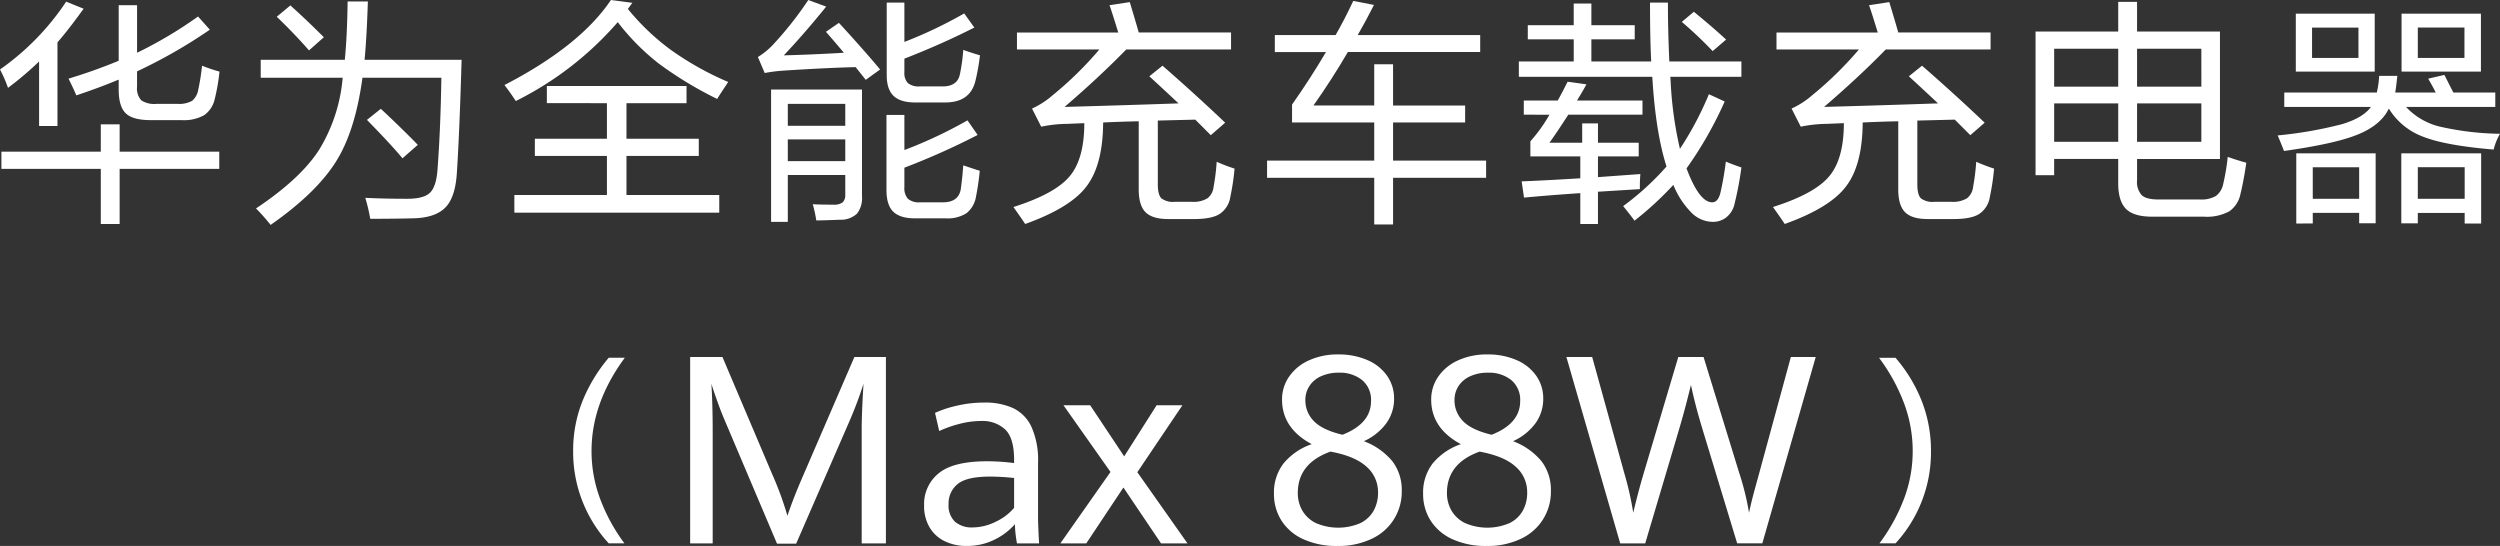
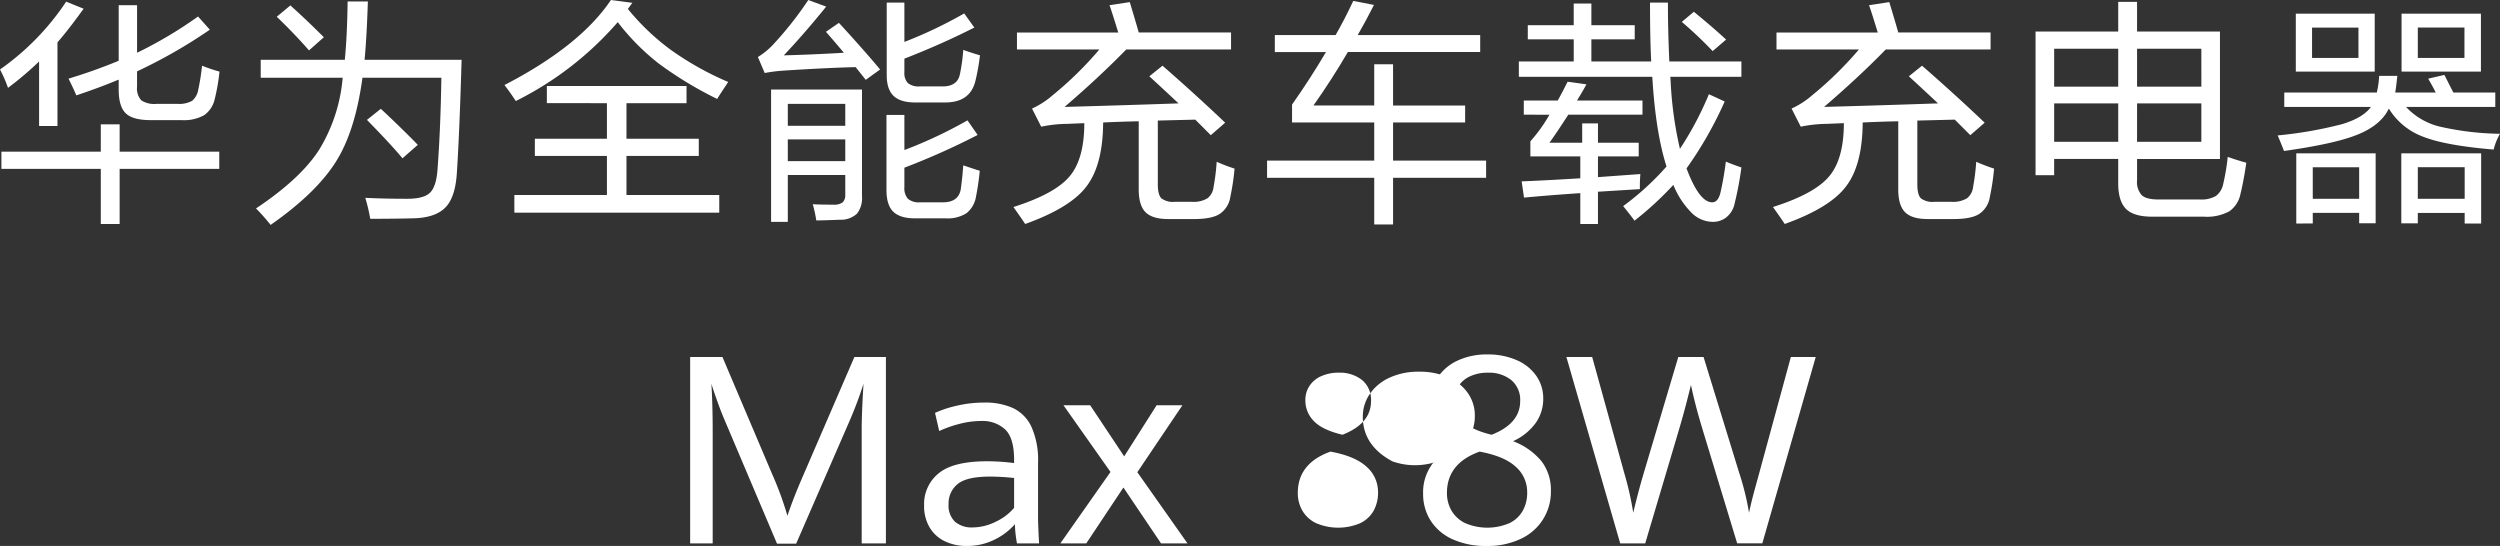
<svg xmlns="http://www.w3.org/2000/svg" width="578" height="126.225" viewBox="0 0 578 126.225">
  <rect x="0" y="0" width="578" height="126.225" fill="#333333" stroke="none" />
  <g id="达斯-mob" transform="translate(-71 -160)">
    <g id="达斯-mob-2" data-name="达斯-mob" transform="translate(71 160)">
      <g id="组_375" data-name="组 375">
        <g id="组_374" data-name="组 374">
          <path id="路径_268" data-name="路径 268" d="M364.024,286.66a30.211,30.211,0,0,0-1.851-4.248,58.948,58.948,0,0,0,15.3-15.682l4.031,1.633q-3.487,4.847-6.045,7.787v19.331h-4.247v-14.92A76.364,76.364,0,0,1,364.024,286.66ZM362.5,305.391v-3.975h22.978V295.1h4.356v6.317h23.033v3.975H389.834v12.742h-4.356V305.391ZM379.815,288.4q-.546-1.359-1.8-3.865,6.1-1.851,11.6-4.139V267.547h4.247v11a97.441,97.441,0,0,0,14.1-8.386l2.723,3.05a117.62,117.62,0,0,1-16.826,9.638v3.54a4.1,4.1,0,0,0,.98,3.158,5.431,5.431,0,0,0,3.484.817h4.9a6.15,6.15,0,0,0,3.376-.708,4.271,4.271,0,0,0,1.416-2.614,50.482,50.482,0,0,0,.871-5.5,40.38,40.38,0,0,0,4.03,1.362,44.736,44.736,0,0,1-1.089,6.316,6.2,6.2,0,0,1-2.45,3.757,9.5,9.5,0,0,1-5.172,1.143h-7.243q-4.084,0-5.717-1.579t-1.633-5.5v-2.287Q385.042,286.66,379.815,288.4Z" transform="translate(-362.173 -266.349)" fill="#fff" />
          <path id="路径_269" data-name="路径 269" d="M428.957,318.346a43.666,43.666,0,0,0-3.375-3.811q10.29-6.861,14.593-13.558a38.012,38.012,0,0,0,5.446-16.662H426.67v-4.138H446.11q.545-5.391.653-13.5h4.683q-.274,8.442-.763,13.5h22.434q-.49,16.88-1.089,26.027-.328,5.609-2.56,8.005-2.341,2.5-7.568,2.613-4.684.109-9.91.109a38.812,38.812,0,0,0-1.143-4.846q4.356.218,9.693.218,3.866,0,5.281-1.416,1.47-1.416,1.742-5.554.707-9.692.872-21.018H450.193q-1.634,12.035-5.881,19Q439.793,310.778,428.957,318.346ZM437.834,278q-3.268-3.758-7.46-7.787l3.158-2.614q3.811,3.43,7.733,7.351Zm21.617,24.938q-2.723-3.267-8.223-8.875l3.213-2.56q4.846,4.52,8.549,8.331Z" transform="translate(-366.393 -266.345)" fill="#fff" />
          <path id="路径_270" data-name="路径 270" d="M536.293,289.191a85.87,85.87,0,0,1-13.559-8.222,53.3,53.3,0,0,1-9.42-9.529,75.866,75.866,0,0,1-23.576,18.24q-1.308-2.013-2.615-3.7,17.478-9.037,24.612-19.657l4.956.653-1.035,1.416a53.873,53.873,0,0,0,9.8,9.365,69.179,69.179,0,0,0,13.395,7.514Q537.109,287.885,536.293,289.191Zm-39.369.98V286.2h32.29v3.975H515.329v8.223h16.717v3.975H515.329v9.039h21.453v4.084H489.41v-4.084h21.4v-9.039H494.147v-3.975H510.81v-8.223Z" transform="translate(-370.489 -266.322)" fill="#fff" />
          <path id="路径_271" data-name="路径 271" d="M574.829,284.781l-2.342-2.94q-6.806.164-16.826.817a35.884,35.884,0,0,0-4.192.544l-1.579-3.7a16.657,16.657,0,0,0,3.43-2.777,80.465,80.465,0,0,0,8.223-10.4l4.137,1.525q-5.063,6.262-9.8,11.27,6.48-.162,13.885-.6-.925-1.144-4.137-4.846l2.994-2.069q5.662,6.154,9.529,10.781ZM552.94,317.615v-30.6h21.018V311.68a5.868,5.868,0,0,1-1.144,4.029,5.488,5.488,0,0,1-3.975,1.416q-4.084.164-5.445.163a33.929,33.929,0,0,0-.817-3.757q1.415.109,4.791.109a3.182,3.182,0,0,0,2.124-.544,2.257,2.257,0,0,0,.6-1.743v-4.574H556.806v10.836Zm3.866-27.28V295.4h13.286v-5.064Zm0,8.222v5.011h13.286v-5.011ZM586.155,316.8q-3.376,0-4.956-1.524t-1.579-5.01v-17.37h4.139v8.113a103.473,103.473,0,0,0,14.593-6.861l2.341,3.376a164.474,164.474,0,0,1-16.934,7.568v4.466a3.756,3.756,0,0,0,.817,2.723,3.847,3.847,0,0,0,2.776.817h5.337q3.484,0,4.084-2.886.379-2.558.6-5.663,2.886.982,3.812,1.253a56.865,56.865,0,0,1-.872,5.989,6.152,6.152,0,0,1-2.178,3.812,8.051,8.051,0,0,1-4.792,1.2Zm.109-26.79q-3.43,0-5.01-1.524t-1.578-4.791V266.921h4.084v9.094a101.35,101.35,0,0,0,13.83-6.589l2.342,3.267q-7.733,3.92-16.172,7.188v3.1a3.382,3.382,0,0,0,.817,2.56,4.029,4.029,0,0,0,2.776.762h5.228q3.484,0,4.029-2.885a41.156,41.156,0,0,0,.763-5.554q1.851.652,3.865,1.252a51.052,51.052,0,0,1-1.033,5.827q-1.2,5.065-6.97,5.064Z" transform="translate(-374.666 -266.322)" fill="#fff" />
          <path id="路径_272" data-name="路径 272" d="M614,277.792v-3.921h23.415q-1.469-4.79-2.014-6.317l4.683-.708q1.687,5.609,2.069,7.024h21.344v3.921h-24.23q-6.208,6.371-14.266,13.287,13.829-.381,26.354-.817-3.485-3.268-6.752-6.263l3.049-2.45q7.679,6.7,14.484,13.177l-3.322,2.886-3.593-3.594-8.659.217v14.7q0,2.45.817,3.267a4.425,4.425,0,0,0,3.1.817h3.976a6.26,6.26,0,0,0,3.594-.817,3.885,3.885,0,0,0,1.415-2.668,47.55,47.55,0,0,0,.708-5.772,40.621,40.621,0,0,0,4.138,1.579,54.989,54.989,0,0,1-.98,6.534,5.732,5.732,0,0,1-2.505,3.976Q658.975,317,654.946,317h-5.99q-3.649,0-5.227-1.578t-1.578-5.281V294.4q-3.323.055-8.223.273-.055,9.692-3.757,14.648-3.649,5.008-14.267,8.821-.98-1.472-2.723-3.921,9.747-3.1,13.069-7.188,3.32-4.028,3.321-12.2l-3.92.162a30.211,30.211,0,0,0-6.044.654l-2.124-4.193a19.362,19.362,0,0,0,4.792-3.1,82.512,82.512,0,0,0,10.78-10.564Z" transform="translate(-378.878 -266.357)" fill="#fff" />
          <path id="路径_273" data-name="路径 273" d="M677.8,278.372v-3.92h14.048q2.069-3.594,4.084-7.9l4.791.925q-1.906,3.757-3.756,6.97h28.314v3.92h-30.6q-3.648,6.263-7.949,12.361h14.048V281.2h4.356v9.53H721.8v3.921H705.139v8.82h21.509v3.976H705.139V318.23h-4.356V307.448H676.007v-3.976h24.776v-8.82h-19v-4.139q4.358-6.207,7.842-12.142Z" transform="translate(-383.06 -266.338)" fill="#fff" />
          <path id="路径_274" data-name="路径 274" d="M740.435,275.458v-3.267h10.618v-5.01h4.084v5.01h10.019v3.267H755.136v5.118h13.831q-.273-5.172-.273-13.612h4.139q0,6.425.326,13.612h16.663v3.54H773.378a2.593,2.593,0,0,1,.054.49,87.549,87.549,0,0,0,2.178,16.172,74.913,74.913,0,0,0,6.7-12.632l3.648,1.688a88.5,88.5,0,0,1-8.821,15.464q2.94,7.842,5.936,7.842,1.36,0,1.906-2.233a72.581,72.581,0,0,0,1.251-7.188q1.2.546,3.595,1.361a78.162,78.162,0,0,1-1.689,8.821,5.417,5.417,0,0,1-1.959,2.831,4.971,4.971,0,0,1-2.941.926,7.05,7.05,0,0,1-4.737-1.906,19.285,19.285,0,0,1-4.41-6.642,75.6,75.6,0,0,1-8.984,8.276q-.6-.871-2.614-3.375a63.117,63.117,0,0,0,10.019-9.149q-2.506-7.84-3.268-20.418a1.052,1.052,0,0,0-.053-.327h-30.82v-3.54h12.686v-5.118Zm-.925,17.424v-3.267h7.841q.816-1.414,2.286-4.355l4.356.6q-.435.871-2.178,3.756h15.138v3.267H749.8q-2.777,4.3-4.356,6.48h7.568V294.9h3.649v4.465h9.419v3.159h-9.419v4.791l9.8-.708a34.519,34.519,0,0,0-.109,3.484l-9.692.6v7.46h-4.084v-7.134q-7.243.491-13.014,1.035l-.545-3.757q4.629-.164,13.559-.708v-5.063H741.033v-3.485a35.66,35.66,0,0,0,4.411-6.153Zm43.669-14.7a91.336,91.336,0,0,0-7.133-6.752l2.778-2.341q4.409,3.594,7.459,6.425Z" transform="translate(-387.21 -266.365)" fill="#fff" />
          <path id="路径_275" data-name="路径 275" d="M802.124,277.792v-3.921h23.414q-1.469-4.79-2.014-6.317l4.683-.708q1.687,5.609,2.069,7.024h21.345v3.921H827.389q-6.207,6.371-14.266,13.287,13.831-.381,26.354-.817-3.485-3.268-6.752-6.263l3.049-2.45q7.679,6.7,14.484,13.177l-3.321,2.886q-1.8-1.8-3.594-3.594l-8.658.217v14.7q0,2.45.817,3.267a4.424,4.424,0,0,0,3.1.817h3.975a6.26,6.26,0,0,0,3.594-.817,3.882,3.882,0,0,0,1.416-2.668,47.579,47.579,0,0,0,.708-5.772,40.531,40.531,0,0,0,4.139,1.579,55.164,55.164,0,0,1-.98,6.534,5.734,5.734,0,0,1-2.505,3.976Q847.1,317,843.072,317h-5.99q-3.649,0-5.227-1.578t-1.579-5.281V294.4q-3.321.055-8.223.273Q822,304.364,818.3,309.32q-3.65,5.008-14.267,8.821-.98-1.472-2.723-3.921,9.747-3.1,13.068-7.188,3.321-4.028,3.322-12.2l-3.921.162a30.211,30.211,0,0,0-6.044.654l-2.124-4.193a19.381,19.381,0,0,0,4.792-3.1,82.512,82.512,0,0,0,10.781-10.564Z" transform="translate(-391.399 -266.357)" fill="#fff" />
          <path id="路径_276" data-name="路径 276" d="M893.3,316.448q-4.247,0-6.043-1.8t-1.8-5.935v-5.609h-14.81v3.758h-4.3V273.65h19.112v-6.861h4.356v6.861h19.167v29.458H889.818v4.9a4.552,4.552,0,0,0,1.089,3.486q1.088.98,3.866.979h9.583a6.661,6.661,0,0,0,3.7-.817,4.565,4.565,0,0,0,1.688-2.831,48.16,48.16,0,0,0,1.033-6.207q2.125.765,4.3,1.362-.651,4.409-1.361,7.242a6.35,6.35,0,0,1-2.559,3.975,10.776,10.776,0,0,1-5.826,1.253Zm-22.651-38.824v8.767h14.81v-8.767Zm0,12.633v8.875h14.81v-8.875Zm34.031-12.633H889.818v8.767h14.865Zm-14.865,21.508h14.865v-8.875H889.818Z" transform="translate(-395.727 -266.353)" fill="#fff" />
          <path id="路径_277" data-name="路径 277" d="M927.84,291.269v-3.322h21.4a22.991,22.991,0,0,0,.544-3.866h4.193q-.326,3.1-.49,3.866h9.365q-.437-.98-1.742-3.212l3.756-.872q1.033,2.071,2.069,4.084h9.693v3.322H955.992a15.712,15.712,0,0,0,7.678,4.519,66.136,66.136,0,0,0,14.048,1.689,13.906,13.906,0,0,0-1.47,3.648q-11.054-.926-16.226-2.94a15.725,15.725,0,0,1-8.005-6.534q-1.851,3.867-7.3,6.044-5.281,2.124-16.935,3.757-.98-2.5-1.47-3.594a94.7,94.7,0,0,0,14.92-2.614q4.846-1.47,6.643-3.975Zm2.668-8.168V269.706H948.75V283.1Zm.11,35.121V301.995h18.35v16.172h-3.811v-2.4H934.43v2.45Zm3.648-45.3v7.024h10.726v-7.024Zm.163,32.29v7.3h10.727v-7.3Zm35.121,13.014v-2.45H958.714v2.4H954.9V301.995h18.46v16.227ZM954.958,283.1V269.706h18.35V283.1Zm3.756-10.183v7.024H969.5v-7.024Zm0,32.29v7.3h10.837v-7.3Z" transform="translate(-399.718 -266.547)" fill="#fff" />
        </g>
      </g>
    </g>
    <g id="组_571" data-name="组 571" transform="translate(-749.377 -27.996)">
      <g id="组_400" data-name="组 400" transform="translate(979.939 270.539)">
        <g id="组_399" data-name="组 399" transform="translate(0 0)">
          <g id="组_398" data-name="组 398">
            <g id="组_397" data-name="组 397">
              <path id="路径_296" data-name="路径 296" d="M1039.983,285.359q-.755-1.756-1.612-4.151t-1.4-4.121q.12,1.667.211,4.7t.09,5.773v26.424h-5.21V270.9h7.469L1051,297.915a76.455,76.455,0,0,1,3.554,9.7q1.324-4.015,3.764-9.61l11.714-27.109h7.289v43.088h-5.6V287.561q0-3.66.422-10.474a92.522,92.522,0,0,1-3.464,9.135l-12.106,27.822h-4.428Z" transform="translate(-1032.061 -270.897)" fill="#fff" />
              <path id="路径_297" data-name="路径 297" d="M1111.515,314.879a28.713,28.713,0,0,1-.482-4.433,14.877,14.877,0,0,1-4.713,3.57,14.131,14.131,0,0,1-6.43,1.458,11.459,11.459,0,0,1-5.029-1.071,8.241,8.241,0,0,1-3.524-3.184,9.675,9.675,0,0,1-1.294-5.148,9.107,9.107,0,0,1,3.372-7.395q3.373-2.782,11.2-2.782a49.148,49.148,0,0,1,6.233.417v-.8q0-4.939-2.018-6.933a7.714,7.714,0,0,0-5.662-1.994,19.713,19.713,0,0,0-5.014.685,26.744,26.744,0,0,0-4.622,1.636l-.964-4.2a25.227,25.227,0,0,1,4.894-1.621,27.456,27.456,0,0,1,6.52-.759,15.558,15.558,0,0,1,6.64,1.279,9.01,9.01,0,0,1,4.247,4.344,18.8,18.8,0,0,1,1.521,8.272v12.616q0,1.994.241,6.041Zm-4.894-5.015a12.438,12.438,0,0,0,4.231-3.2v-6.9a51.737,51.737,0,0,0-5.571-.327q-5.392,0-7.484,1.725a5.7,5.7,0,0,0-2.093,4.642,5.148,5.148,0,0,0,1.491,4.077,5.872,5.872,0,0,0,4.02,1.31A12.146,12.146,0,0,0,1106.621,309.864Z" transform="translate(-1035.953 -271.792)" fill="#fff" />
              <path id="路径_298" data-name="路径 298" d="M1135.406,298.418,1124.534,283h6.173l7.86,11.814,7.5-11.814h5.962l-10.42,15.474,11.594,16.456h-6.113l-8.7-12.914-8.584,12.914h-5.993Z" transform="translate(-1038.22 -271.845)" fill="#fff" />
            </g>
          </g>
        </g>
      </g>
      <g id="组_404" data-name="组 404" transform="translate(952.89 270.708)">
        <g id="组_403" data-name="组 403" transform="translate(0 0)">
          <g id="组_402" data-name="组 402">
            <g id="组_401" data-name="组 401">
-               <path id="路径_299" data-name="路径 299" d="M1003.066,292.672a30.866,30.866,0,0,1,2.125-11.492,36.981,36.981,0,0,1,6.1-10.1h3.718q-7.692,10.432-7.692,21.546a31.517,31.517,0,0,0,2.009,11.139,42.174,42.174,0,0,0,5.591,10.226h-3.626A31.173,31.173,0,0,1,1003.066,292.672Z" transform="translate(-1003.066 -271.08)" fill="#fff" />
-             </g>
+               </g>
          </g>
        </g>
      </g>
      <g id="组_408" data-name="组 408" transform="translate(1254.808 270.708)">
        <g id="组_407" data-name="组 407" transform="translate(0 0)">
          <g id="组_406" data-name="组 406">
            <g id="组_405" data-name="组 405">
-               <path id="路径_300" data-name="路径 300" d="M1332.45,303.776a30.983,30.983,0,0,0,2.044-11.1,31.508,31.508,0,0,0-2.066-11.252,42.271,42.271,0,0,0-5.718-10.34h3.812a34.968,34.968,0,0,1,6.075,10.032,31.5,31.5,0,0,1,2.126,11.606,31.117,31.117,0,0,1-8.2,21.272h-3.72A42.115,42.115,0,0,0,1332.45,303.776Z" transform="translate(-1326.71 -271.08)" fill="#fff" />
-             </g>
+               </g>
          </g>
        </g>
      </g>
      <g id="组_412" data-name="组 412" transform="translate(1114.917 269.944)">
        <g id="组_411" data-name="组 411" transform="translate(0 0)">
          <g id="组_410" data-name="组 410">
            <g id="组_409" data-name="组 409">
-               <path id="路径_301" data-name="路径 301" d="M1204.158,294.979a10.94,10.94,0,0,1,2.138,6.844,11.929,11.929,0,0,1-6.957,11.055,17.7,17.7,0,0,1-7.86,1.651,18.434,18.434,0,0,1-7.981-1.577,11.648,11.648,0,0,1-5.028-4.316,11.386,11.386,0,0,1-1.718-6.188,11.047,11.047,0,0,1,2.184-6.963,14.584,14.584,0,0,1,6.55-4.493q-6.866-3.66-6.866-10.325a9.2,9.2,0,0,1,1.6-5.237,10.964,10.964,0,0,1,4.548-3.779,15.872,15.872,0,0,1,6.866-1.4,16.469,16.469,0,0,1,6.7,1.294,10.617,10.617,0,0,1,4.562,3.631,9.022,9.022,0,0,1,1.626,5.281,9.582,9.582,0,0,1-1.822,5.743,13.058,13.058,0,0,1-5.165,4.106A15.752,15.752,0,0,1,1204.158,294.979Zm-7.424,14.268a7.069,7.069,0,0,0,3.072-2.886,8.588,8.588,0,0,0,1.009-4.211,7.764,7.764,0,0,0-2.666-5.951q-2.664-2.44-8.327-3.482-7.559,2.708-7.559,9.552a8.074,8.074,0,0,0,1.039,4.062,7.308,7.308,0,0,0,3.132,2.9,13,13,0,0,0,10.3.015Zm-9.11-33.952a6.262,6.262,0,0,0-2.68,2.261,5.872,5.872,0,0,0-.934,3.258,6.771,6.771,0,0,0,1.973,4.851q1.972,2.052,6.61,3.153,6.595-2.588,6.6-7.766a5.96,5.96,0,0,0-2.062-4.881,8.24,8.24,0,0,0-5.406-1.7A9.565,9.565,0,0,0,1187.624,275.3Z" transform="translate(-1176.752 -270.252)" fill="#fff" />
+               <path id="路径_301" data-name="路径 301" d="M1204.158,294.979q-6.866-3.66-6.866-10.325a9.2,9.2,0,0,1,1.6-5.237,10.964,10.964,0,0,1,4.548-3.779,15.872,15.872,0,0,1,6.866-1.4,16.469,16.469,0,0,1,6.7,1.294,10.617,10.617,0,0,1,4.562,3.631,9.022,9.022,0,0,1,1.626,5.281,9.582,9.582,0,0,1-1.822,5.743,13.058,13.058,0,0,1-5.165,4.106A15.752,15.752,0,0,1,1204.158,294.979Zm-7.424,14.268a7.069,7.069,0,0,0,3.072-2.886,8.588,8.588,0,0,0,1.009-4.211,7.764,7.764,0,0,0-2.666-5.951q-2.664-2.44-8.327-3.482-7.559,2.708-7.559,9.552a8.074,8.074,0,0,0,1.039,4.062,7.308,7.308,0,0,0,3.132,2.9,13,13,0,0,0,10.3.015Zm-9.11-33.952a6.262,6.262,0,0,0-2.68,2.261,5.872,5.872,0,0,0-.934,3.258,6.771,6.771,0,0,0,1.973,4.851q1.972,2.052,6.61,3.153,6.595-2.588,6.6-7.766a5.96,5.96,0,0,0-2.062-4.881,8.24,8.24,0,0,0-5.406-1.7A9.565,9.565,0,0,0,1187.624,275.3Z" transform="translate(-1176.752 -270.252)" fill="#fff" />
              <path id="路径_302" data-name="路径 302" d="M1241.122,294.979a10.94,10.94,0,0,1,2.138,6.844,11.923,11.923,0,0,1-6.957,11.055,17.686,17.686,0,0,1-7.859,1.651,18.433,18.433,0,0,1-7.981-1.577,11.653,11.653,0,0,1-5.03-4.316,11.4,11.4,0,0,1-1.715-6.188,11.045,11.045,0,0,1,2.183-6.963,14.587,14.587,0,0,1,6.551-4.493q-6.866-3.66-6.867-10.325a9.206,9.206,0,0,1,1.6-5.237,10.968,10.968,0,0,1,4.547-3.779,15.885,15.885,0,0,1,6.868-1.4,16.462,16.462,0,0,1,6.7,1.294,10.61,10.61,0,0,1,4.563,3.631,9.022,9.022,0,0,1,1.626,5.281,9.575,9.575,0,0,1-1.822,5.743,13.055,13.055,0,0,1-5.164,4.106A15.743,15.743,0,0,1,1241.122,294.979Zm-7.424,14.268a7.069,7.069,0,0,0,3.072-2.886,8.579,8.579,0,0,0,1.009-4.211,7.766,7.766,0,0,0-2.665-5.951q-2.666-2.44-8.328-3.482-7.559,2.708-7.558,9.552a8.084,8.084,0,0,0,1.038,4.062,7.308,7.308,0,0,0,3.132,2.9,13,13,0,0,0,10.3.015Zm-9.11-33.952a6.257,6.257,0,0,0-2.68,2.261,5.864,5.864,0,0,0-.934,3.258,6.77,6.77,0,0,0,1.972,4.851q1.972,2.052,6.61,3.153,6.6-2.588,6.6-7.766a5.957,5.957,0,0,0-2.063-4.881,8.238,8.238,0,0,0-5.406-1.7A9.564,9.564,0,0,0,1224.589,275.3Z" transform="translate(-1179.233 -270.252)" fill="#fff" />
              <path id="路径_303" data-name="路径 303" d="M1249.228,270.9h5.963l7.47,27.018a71.443,71.443,0,0,1,2.018,8.987q1.264-5.3,2.651-9.909l7.77-26.1h5.842l8.162,26.543a62.562,62.562,0,0,1,2.349,9.462q.39-1.875.934-3.942t1.174-4.3q.029-.119.151-.566l7.408-27.2h5.752l-12.348,43.088h-5.812L1281,288.6q-1.024-3.332-1.7-5.892t-1.28-5.356q-1.416,5.862-2.951,10.98l-7.62,25.651h-5.783Z" transform="translate(-1181.617 -270.303)" fill="#fff" />
            </g>
          </g>
        </g>
      </g>
    </g>
  </g>
</svg>